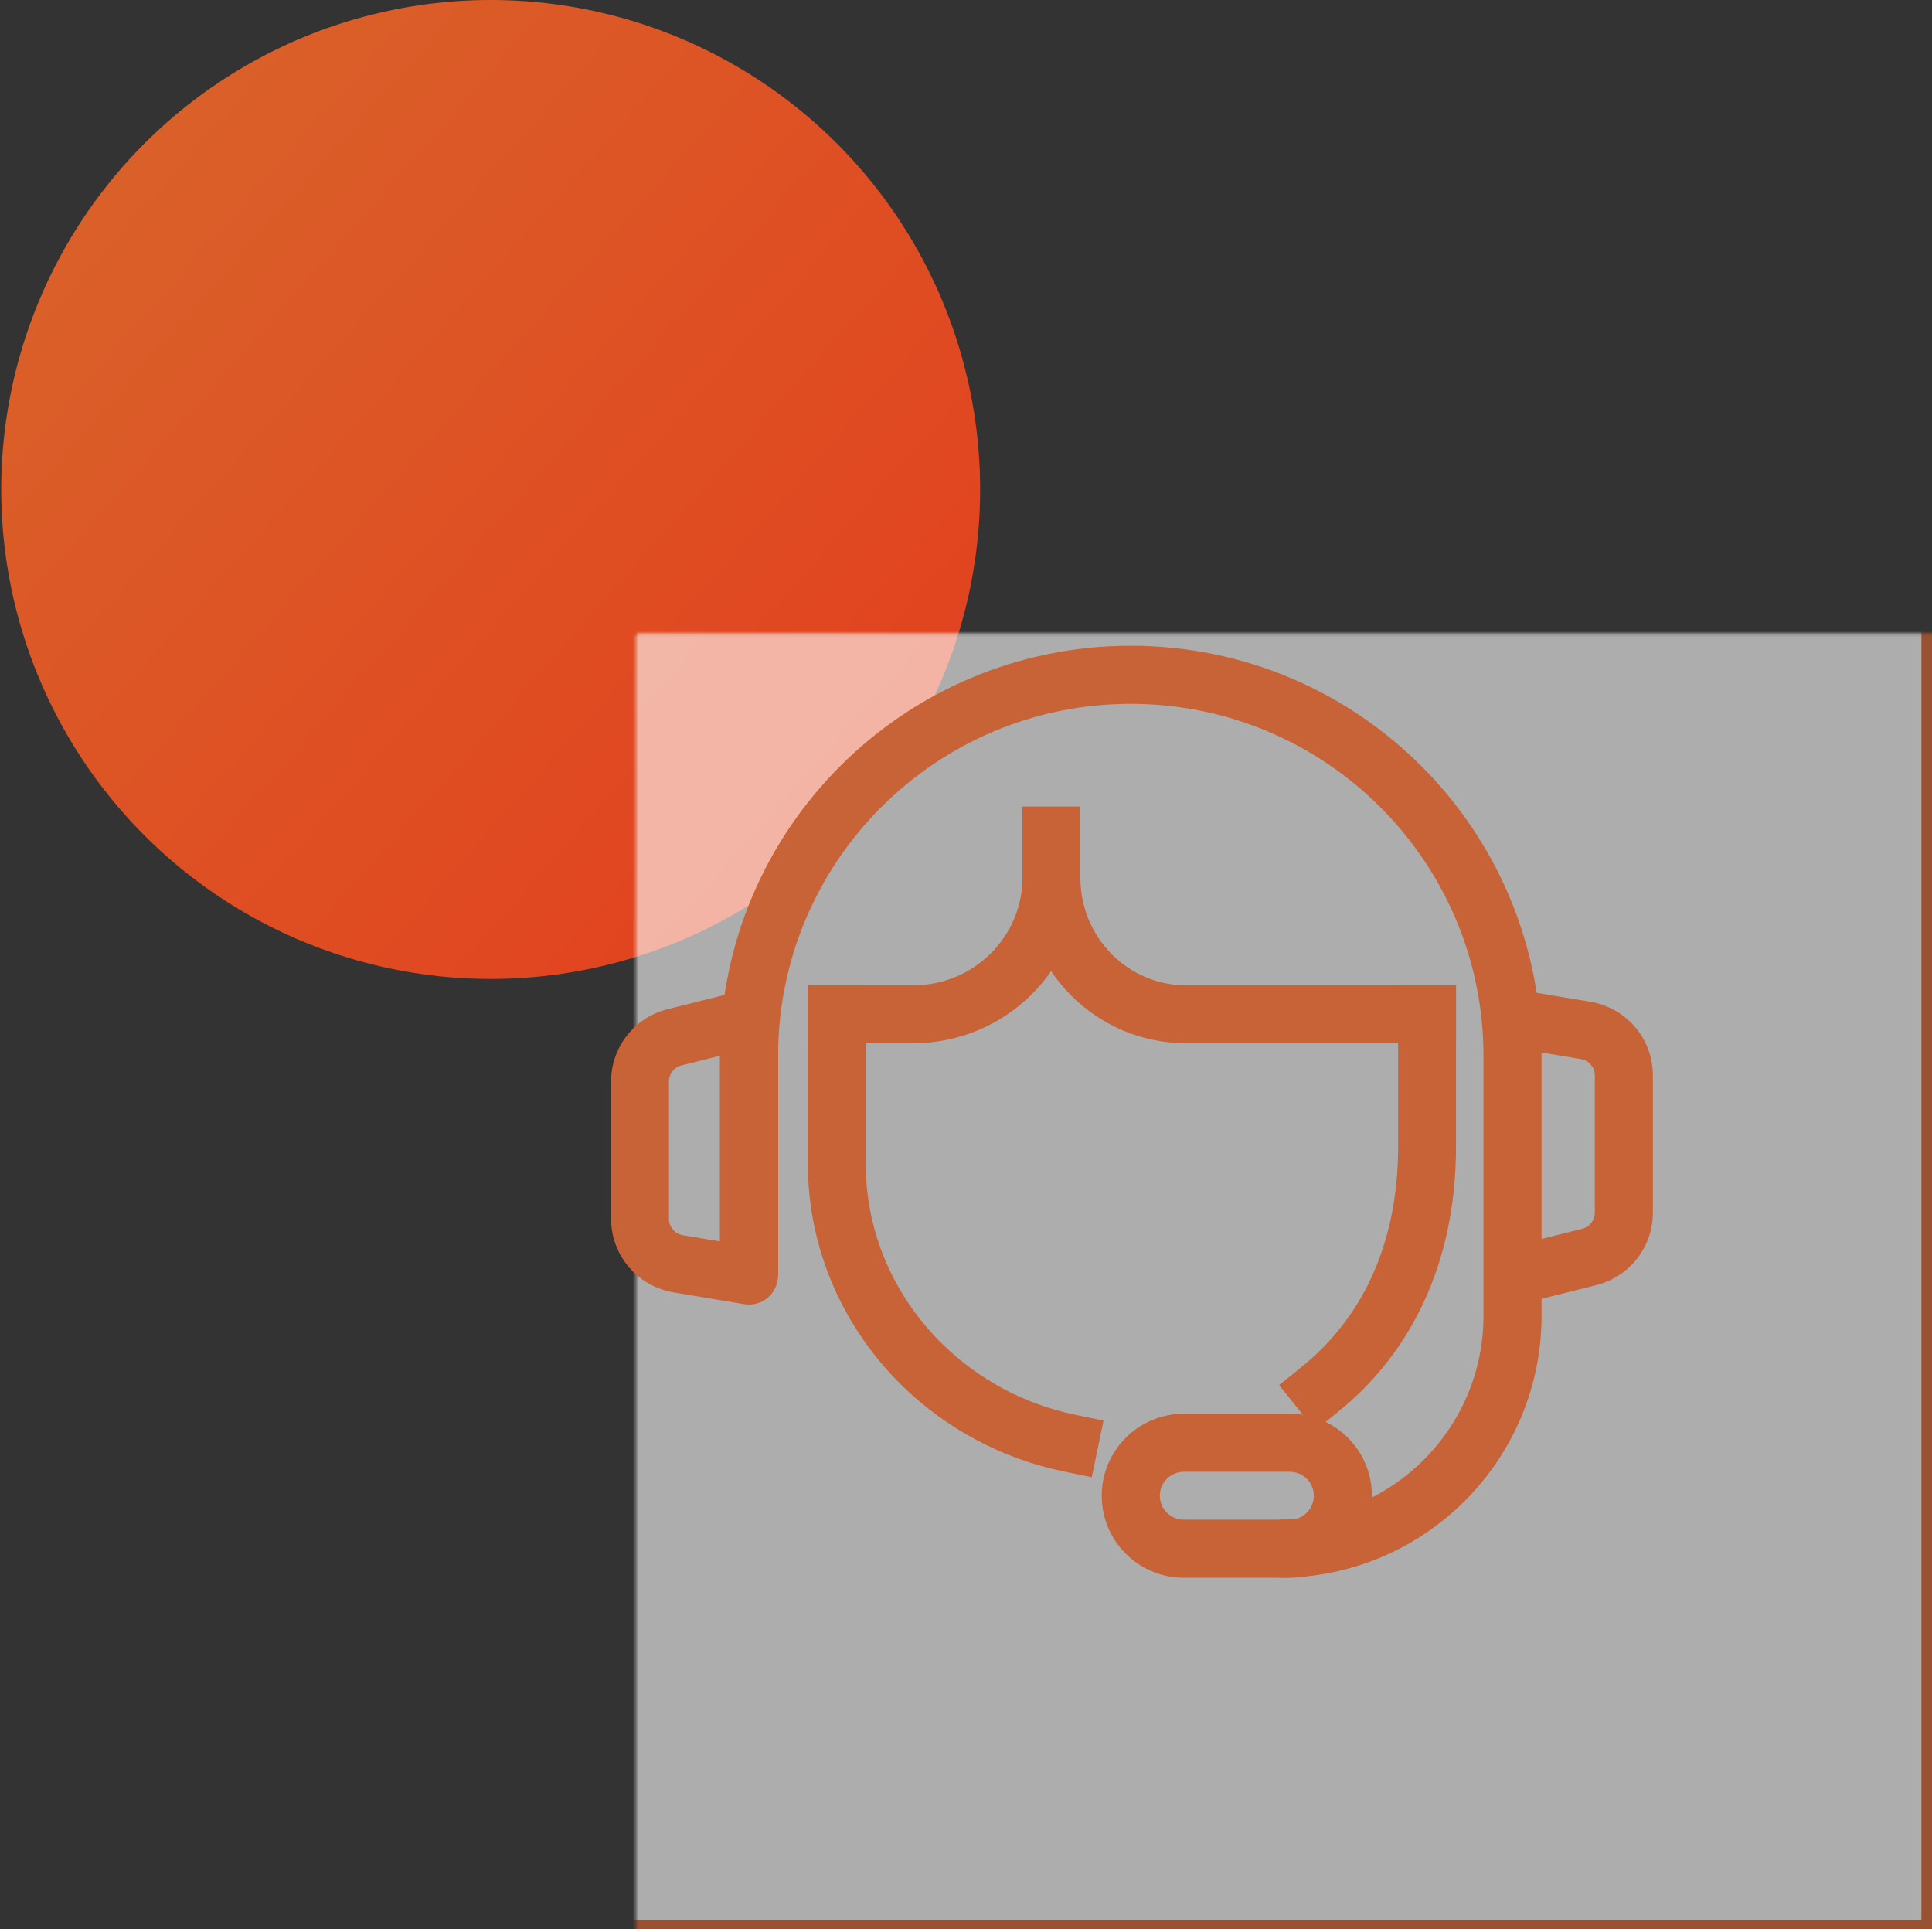
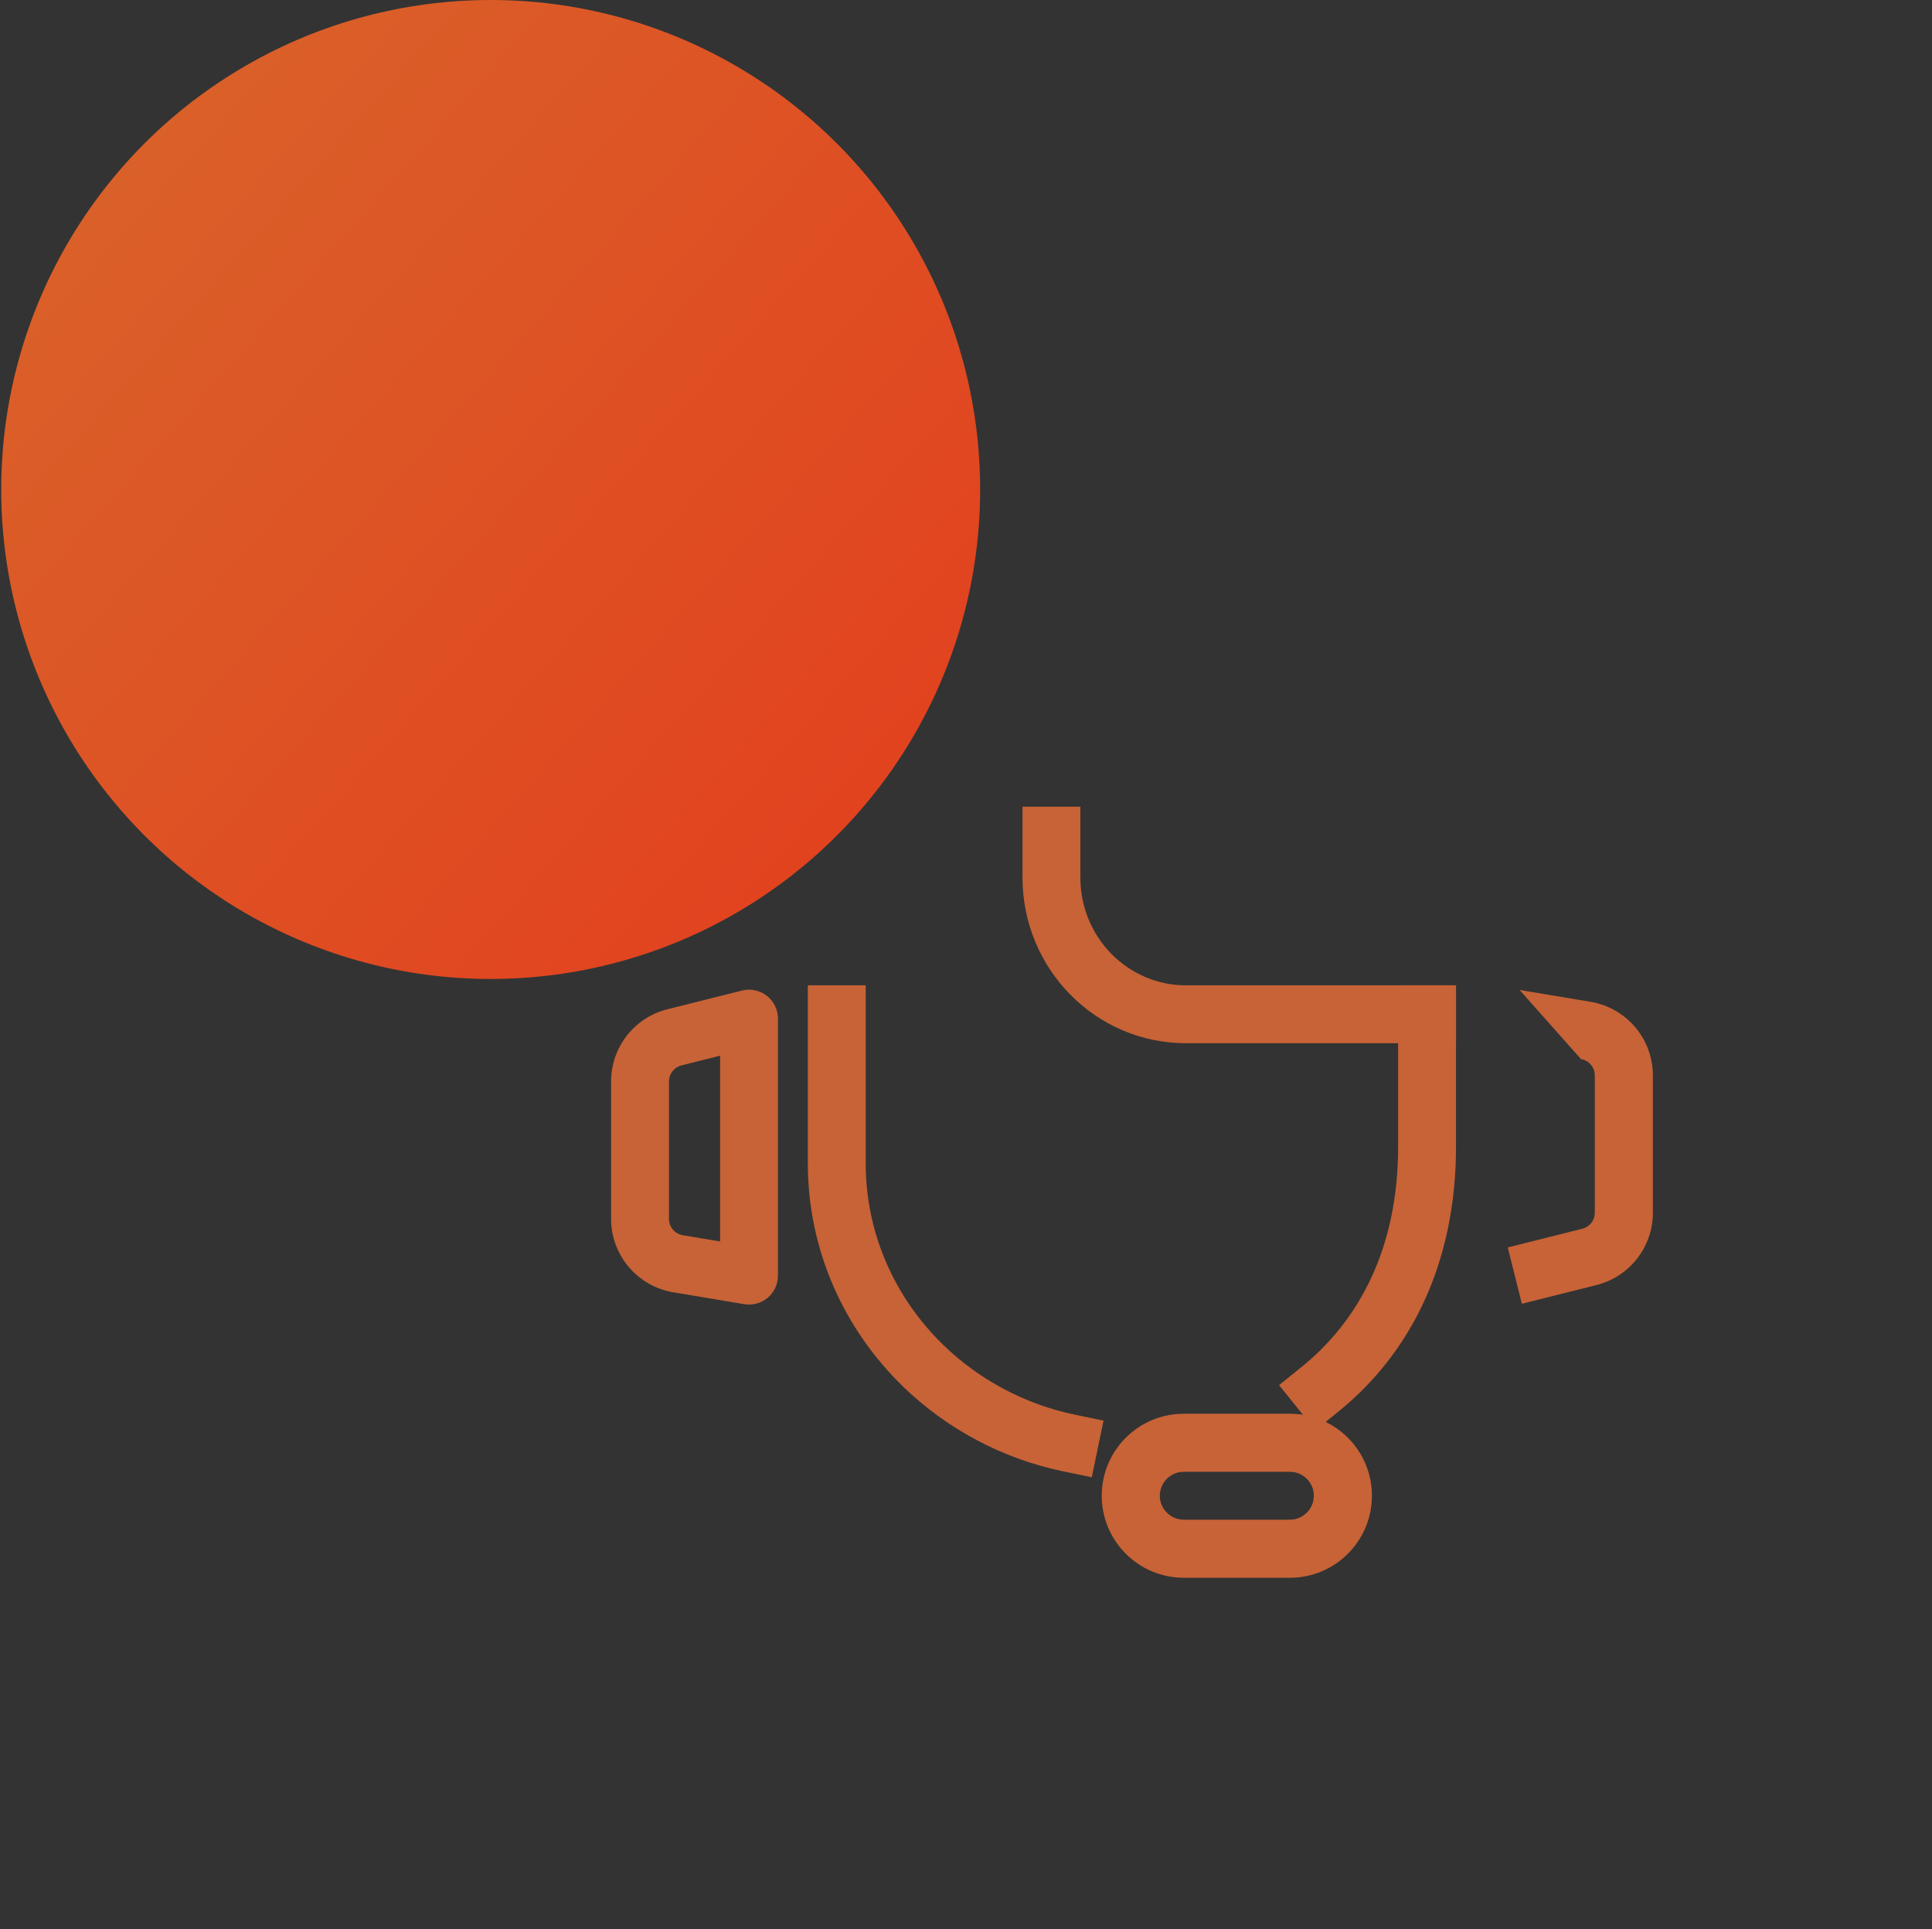
<svg xmlns="http://www.w3.org/2000/svg" width="654" height="653" viewBox="0 0 654 653" fill="none">
  <rect x="0" y="0" width="654" height="653" fill="#333333" stroke="none" />
  <circle cx="166.1" cy="165.687" r="165.687" fill="url(#paint0_linear_479_2055)" />
  <g opacity="0.6">
    <mask id="path-2-inside-1_479_2055" fill="white">
-       <rect x="107.621" y="107.209" width="545.791" height="545.791" rx="1.246" />
-     </mask>
+       </mask>
    <rect x="107.621" y="107.209" width="545.791" height="545.791" rx="1.246" fill="white" stroke="#DD6631" stroke-width="6" mask="url(#path-2-inside-1_479_2055)" />
  </g>
  <path fill-rule="evenodd" clip-rule="evenodd" d="M365.714 273.05V297.039C365.714 317.343 381.865 333.529 401.449 333.529H492.871V353.119H401.449C370.744 353.119 346.124 327.858 346.124 297.039V273.05H365.714Z" fill="#C76337" />
-   <path fill-rule="evenodd" clip-rule="evenodd" d="M365.714 273.05V297.039C365.714 328.119 340.25 353.119 309.085 353.119H273.462V333.529H309.085C329.649 333.529 346.124 317.082 346.124 297.039V273.05H365.714Z" fill="#C76337" />
  <path fill-rule="evenodd" clip-rule="evenodd" d="M293.052 333.529V393.79C293.052 417.74 303.066 439.493 319.374 455.317C331.372 466.929 346.744 475.317 363.961 478.883L373.552 480.87L369.578 500.052L359.987 498.066C339.052 493.729 320.351 483.527 305.742 469.386L305.734 469.378C285.855 450.09 273.462 423.354 273.462 393.79V333.529H293.052Z" fill="#C76337" />
  <path fill-rule="evenodd" clip-rule="evenodd" d="M492.869 333.529V388.127C492.869 427.715 477.501 458.092 452.896 477.952L445.274 484.104L432.97 468.861L440.592 462.709C460.272 446.823 473.279 422.213 473.279 388.127V333.529H492.869Z" fill="#C76337" />
  <path fill-rule="evenodd" clip-rule="evenodd" d="M400.731 498.195C396.234 498.195 392.608 501.836 392.608 506.3C392.608 510.768 396.238 514.406 400.731 514.406H436.625C441.122 514.406 444.748 510.764 444.748 506.3C444.748 501.833 441.118 498.195 436.625 498.195H400.731ZM372.95 506.3C372.95 490.969 385.388 478.537 400.731 478.537H436.625C451.947 478.537 464.406 490.948 464.406 506.3C464.406 521.632 451.968 534.064 436.625 534.064H400.731C385.409 534.064 372.95 521.653 372.95 506.3Z" fill="#C76337" />
-   <path fill-rule="evenodd" clip-rule="evenodd" d="M535.177 358.495L511.162 354.49L514.396 335.1L538.427 339.107C550.573 341.143 559.513 351.649 559.513 363.999V410.517C559.513 422.093 551.628 432.186 540.393 434.992L515.168 441.313L510.39 422.245L535.63 415.92C538.115 415.299 539.855 413.066 539.855 410.517V363.999C539.855 361.288 537.885 358.951 535.177 358.495C535.176 358.495 535.179 358.495 535.177 358.495Z" fill="#C76337" />
-   <path fill-rule="evenodd" clip-rule="evenodd" d="M382.778 238.243C349.79 238.243 319.97 251.58 298.357 273.171C276.743 294.763 263.385 324.561 263.385 357.49V431.791H243.727V357.49C243.727 319.127 259.315 284.387 284.464 259.263C309.614 234.139 344.374 218.585 382.778 218.585C459.576 218.585 521.829 280.785 521.829 357.49V445.349C521.829 494.359 482.069 534.064 433.033 534.064V514.406C471.231 514.406 502.171 483.483 502.171 445.349V357.49C502.171 291.659 448.737 238.243 382.778 238.243Z" fill="#C76337" />
+   <path fill-rule="evenodd" clip-rule="evenodd" d="M535.177 358.495L514.396 335.1L538.427 339.107C550.573 341.143 559.513 351.649 559.513 363.999V410.517C559.513 422.093 551.628 432.186 540.393 434.992L515.168 441.313L510.39 422.245L535.63 415.92C538.115 415.299 539.855 413.066 539.855 410.517V363.999C539.855 361.288 537.885 358.951 535.177 358.495C535.176 358.495 535.179 358.495 535.177 358.495Z" fill="#C76337" />
  <path fill-rule="evenodd" clip-rule="evenodd" d="M259.582 337.074C261.961 338.93 263.352 341.779 263.352 344.796V431.792C263.352 434.673 262.084 437.407 259.886 439.268C257.687 441.129 254.781 441.928 251.941 441.453L227.917 437.435L227.914 437.434C215.784 435.401 206.857 424.909 206.857 412.576V366.058C206.857 354.501 214.728 344.423 225.943 341.618C225.944 341.618 225.946 341.617 225.947 341.617C225.948 341.617 225.95 341.616 225.951 341.616L251.176 335.295C254.102 334.561 257.204 335.218 259.582 337.074ZM243.762 357.349L230.698 360.622C228.197 361.247 226.447 363.493 226.447 366.058V412.576C226.447 415.304 228.425 417.655 231.149 418.113M231.152 418.114L243.762 420.223V357.349" fill="#C76337" />
  <defs>
    <linearGradient id="paint0_linear_479_2055" x1="47.399" y1="46.986" x2="302.111" y2="272.023" gradientUnits="userSpaceOnUse">
      <stop stop-color="#DA6029" />
      <stop offset="1" stop-color="#E2421F" />
    </linearGradient>
  </defs>
</svg>